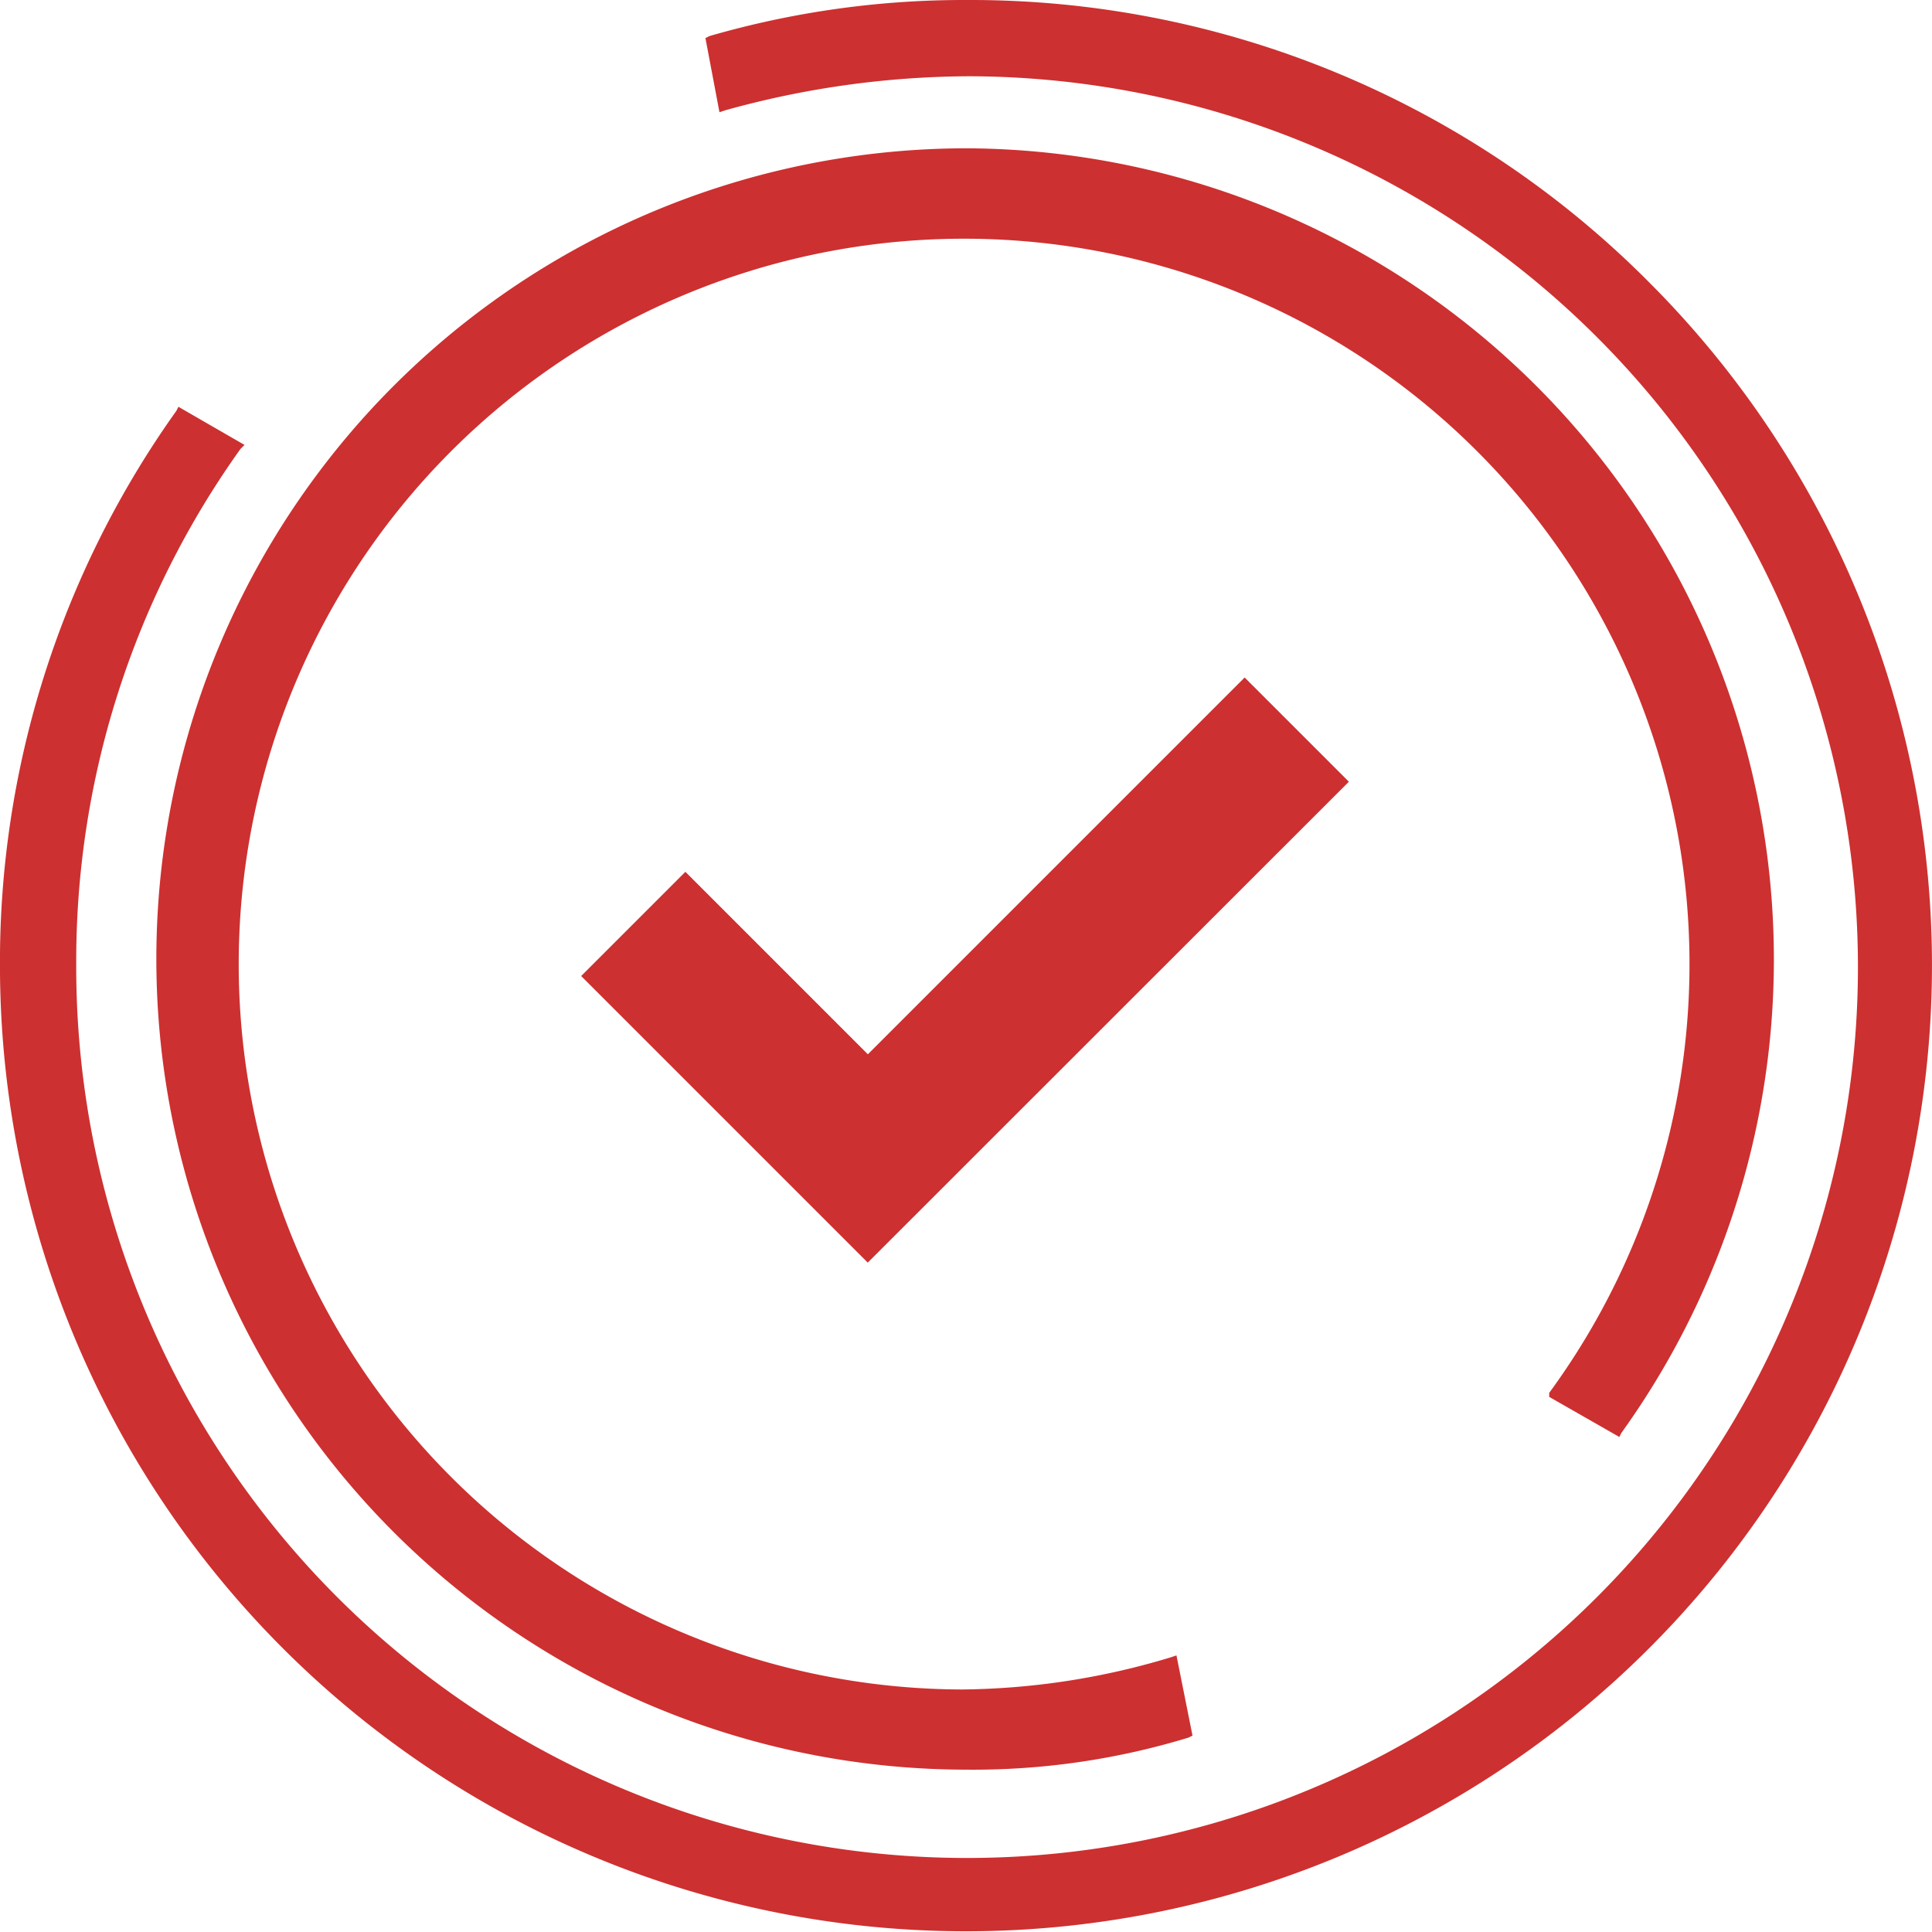
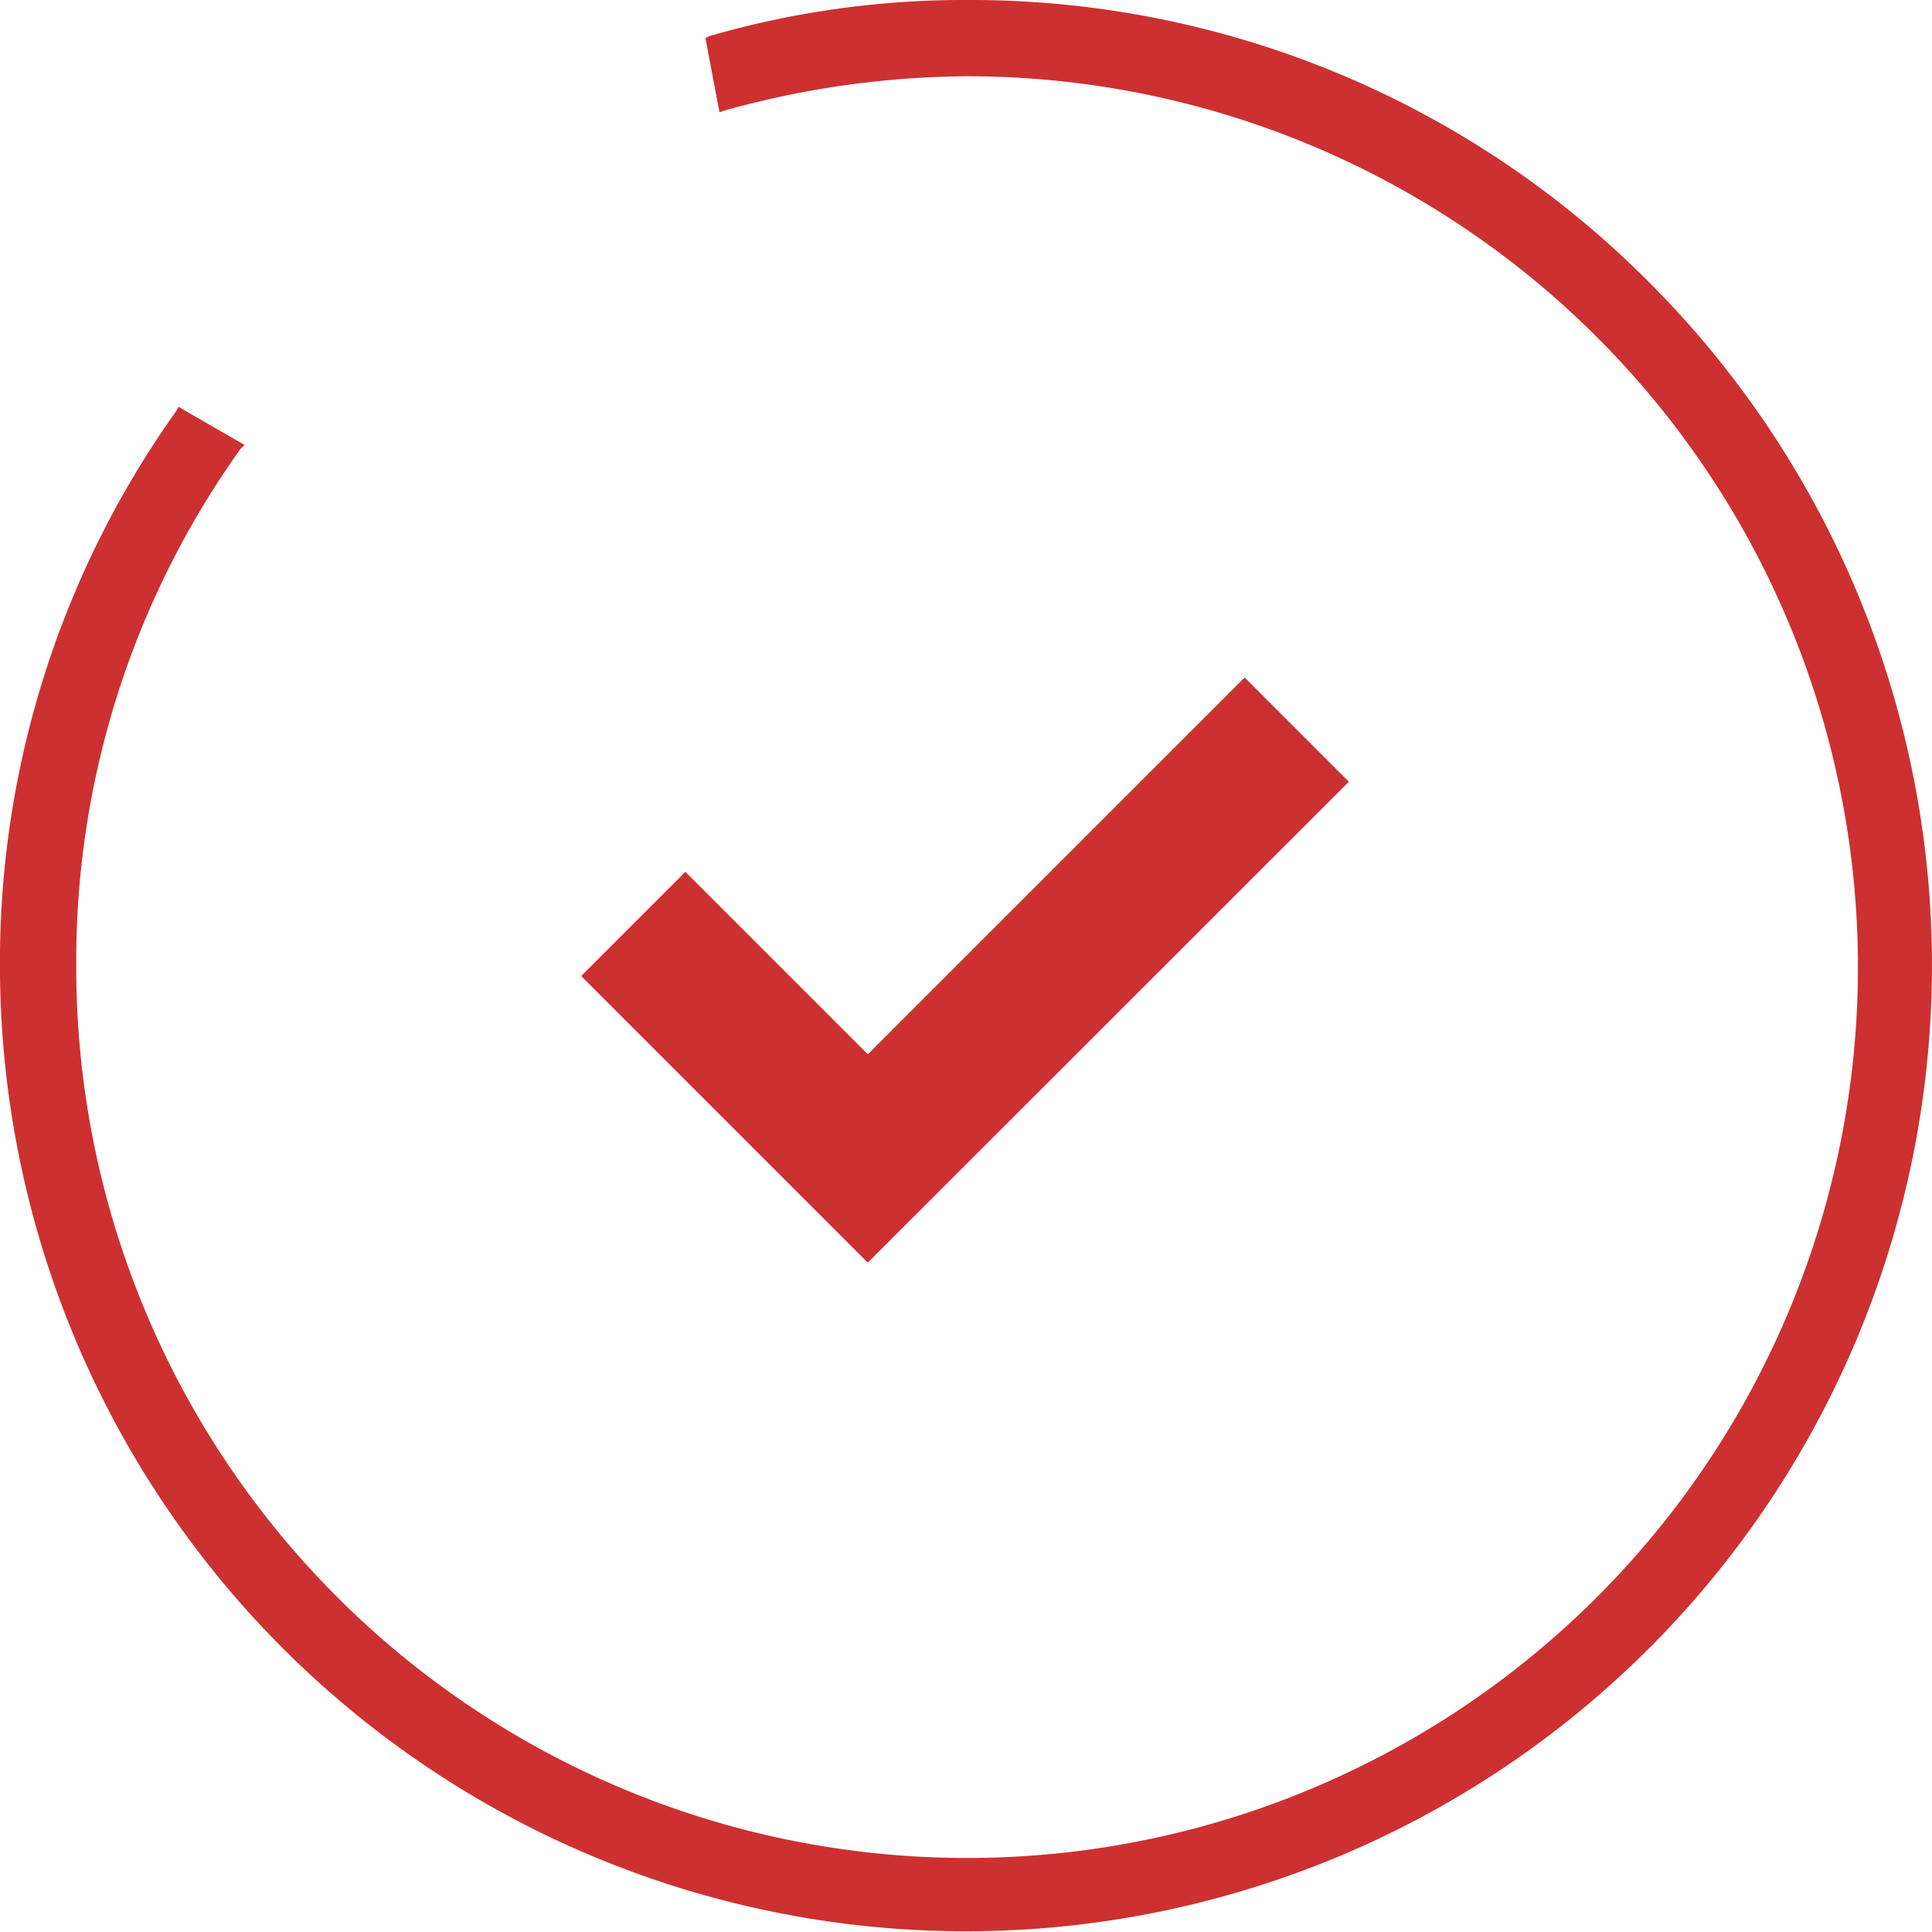
<svg xmlns="http://www.w3.org/2000/svg" width="76" height="76" viewBox="0 0 76 76">
  <g id="quality" transform="translate(-21.601 -21.6)">
-     <path id="Path_91" data-name="Path 91" d="M169.992,159.518l2.759,1.577.079-.158a31.91,31.91,0,0,0-25.7-50.535,31.89,31.89,0,0,0-.079,63.78,29.009,29.009,0,0,0,8.751-1.261l.158-.079-.631-3.154-.237.079a29.142,29.142,0,0,1-8.2,1.261,28.535,28.535,0,1,1,23.1-11.668Z" transform="translate(-87.449 -82.968)" fill="#cd3030" />
    <path id="Path_92" data-name="Path 92" d="M86.563,32.795A37.628,37.628,0,0,0,59.679,21.6a36.016,36.016,0,0,0-10.17,1.419l-.158.079.552,2.917.237-.079A36.179,36.179,0,0,1,59.68,24.6,35.044,35.044,0,1,1,24.6,59.521,34.62,34.62,0,0,1,31.061,39.26l.158-.158-2.6-1.5-.079.158A37.34,37.34,0,0,0,21.6,59.679,38,38,0,1,0,86.563,32.795Z" fill="#cd3030" />
    <path id="Path_93" data-name="Path 93" d="M373.7,434.844l-4.1,4.1,11.274,11.274L399.8,431.3l-4.1-4.1-14.822,14.822Z" transform="translate(-325.138 -378.949)" fill="#cd3030" />
  </g>
</svg>